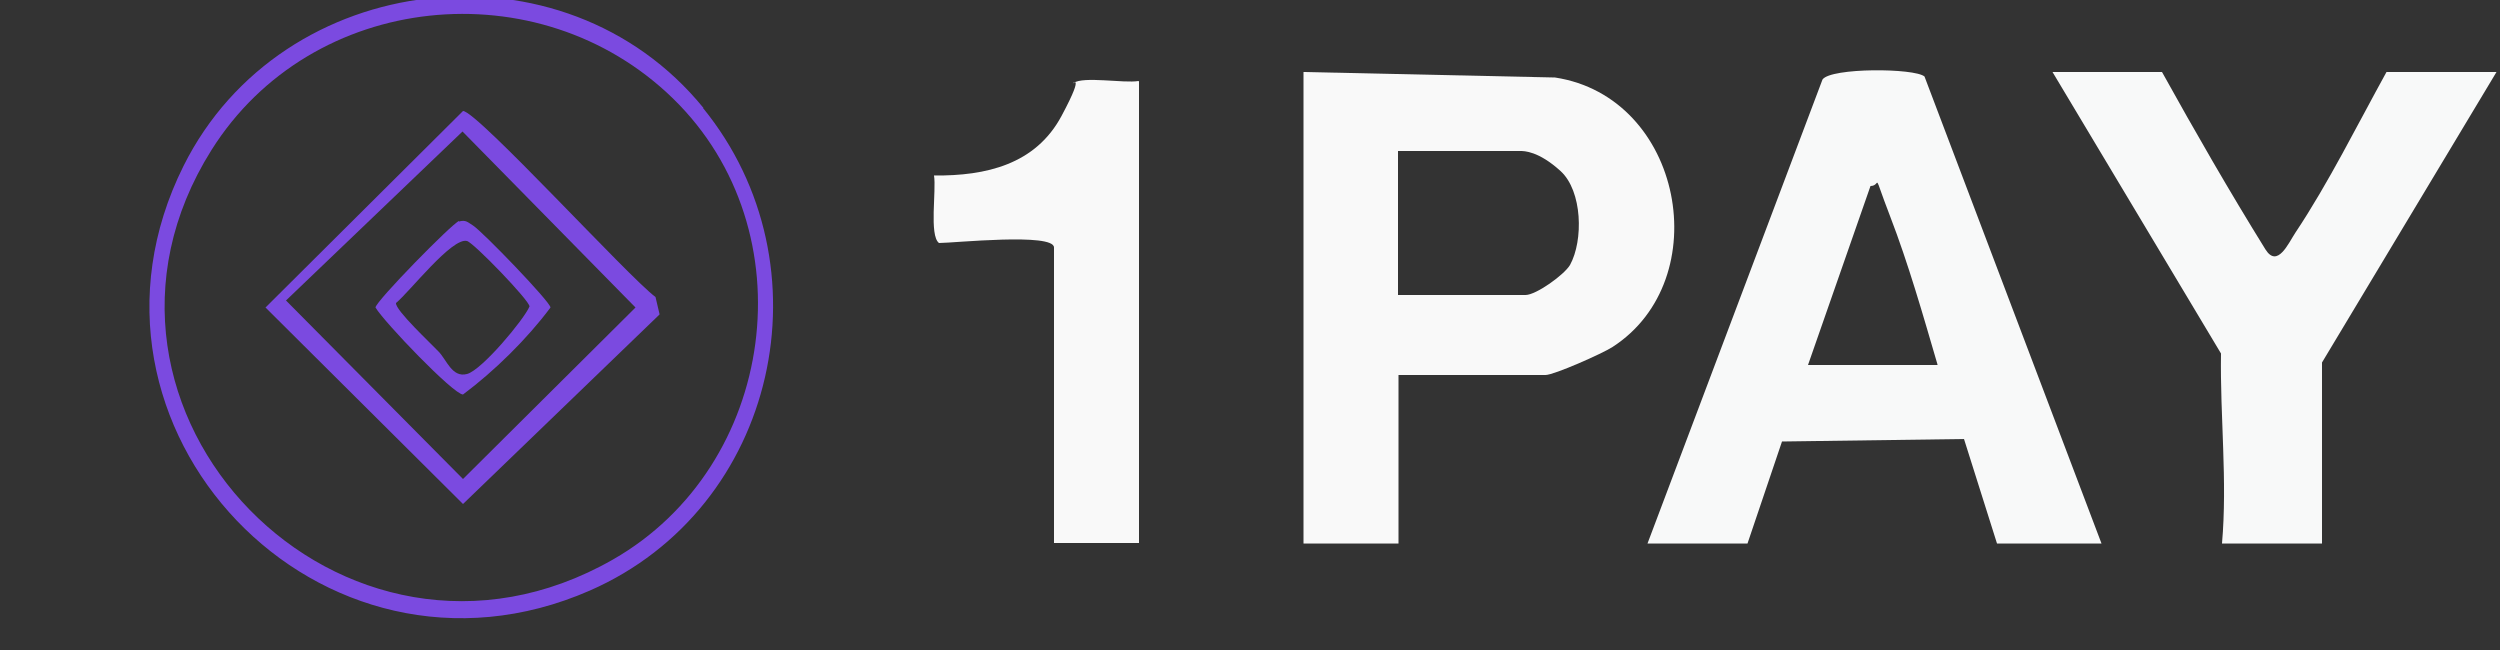
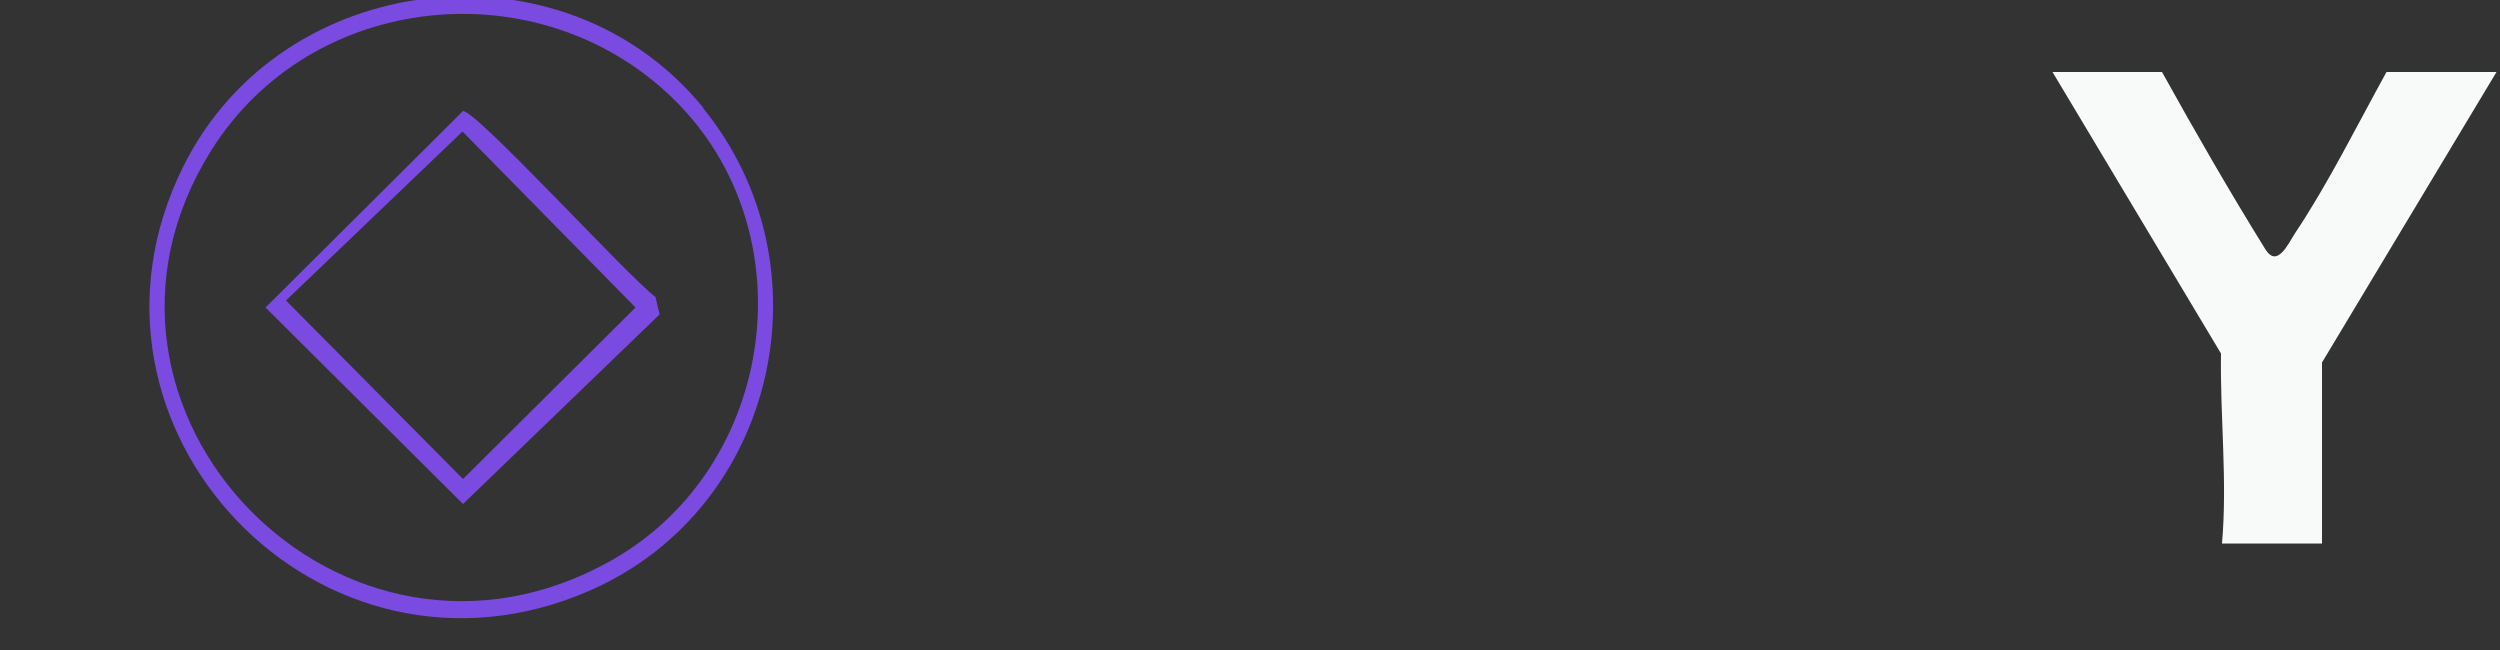
<svg xmlns="http://www.w3.org/2000/svg" id="Layer_1" version="1.1" viewBox="200 420 500 130">
  <rect x="200" y="420" width="500" height="130" fill="#333333" stroke="none" />
  <defs>
    <style>
      .st0 {
        fill: #f8f9f9;
      }

      .st1 {
        fill: #f9f9f9;
      }

      .st2 {
        fill: #7b4ae0;
      }
    </style>
  </defs>
-   <path class="st0" d="M620.4,528.7h-21l-6.6-20.9-36.4.5-6.9,20.4h-20l35-92.8c1.7-2.4,18.4-2.3,20.4-.6l35.4,93.4ZM587.5,492.9c-2.9-9.9-5.8-20.1-9.5-29.7s-1.6-6-3.9-6l-12.5,35.8h25.9Z" />
-   <path class="st1" d="M479.7,494.9v33.8h-19v-94.3l50.3,1.1c25.6,3.9,32.4,40.4,11.5,53.9-2,1.3-11.7,5.6-13.4,5.6h-29.4ZM479.7,479h25.4c2.1,0,7.7-4,8.9-6,2.7-4.9,2.5-14.8-1.9-18.8s-7.3-4-8-4h-24.5v28.8Z" />
  <path class="st0" d="M632.4,434.4c6.6,11.9,13.5,23.9,20.7,35.5,2.4,3.8,4.6-1.3,6-3.4,6.6-9.9,12.4-21.6,18.2-32.1h22l-34.9,58.1v36.2h-20c1.1-12.6-.4-25.2-.2-38l-33.7-56.3h22Z" />
-   <path class="st1" d="M427.8,436.3v92.3h-17v-59.1c0-3-20.1-.9-23-.9-2-1.5-.5-10.6-1-13.5,10.4.1,20.3-2.2,25.5-11.9s1.5-5.9,2.4-6.6c2-1.4,10.1.1,13-.4Z" />
  <path class="st2" d="M340.6,441.6c25.6,31.4,15,80-22.6,96.5-53.9,23.6-107.4-32.6-81.3-84.9,19.7-39.5,76-46,104-11.6ZM334.6,439.7c-26.8-26.1-72.3-21.5-92.3,10.3-32.7,52,26.4,112.7,80.3,81.9,32.7-18.7,39.2-65.7,12-92.2Z" />
  <path class="st2" d="M331.9,482.9l-39.3,37.9-39.5-39.3,39.5-39.3c2.8,0,33.2,33.3,38.5,37.2l.8,3.4ZM257.2,480.1l35.4,35.7,34.5-34.3-34.6-35.2-35.2,33.7Z" />
-   <path class="st2" d="M291.8,464.3c1.4-.4,1.8.2,2.8.8,1.9,1.2,15.5,15.3,15.5,16.4-4.7,6.3-11.2,12.7-17.5,17.4-1.9,0-15.8-14.5-17.5-17.4,0-1.2,15.4-16.9,16.7-17.3ZM287.7,490.3c1.6,1.6,2.7,5.3,5.7,4.5s11.4-10.9,12.5-13.5c.1-1.1-11.2-12.8-12.5-13.1-3-.8-11.5,10.2-14.2,12.4-.2,1.4,7.1,8.2,8.5,9.7Z" />
</svg>